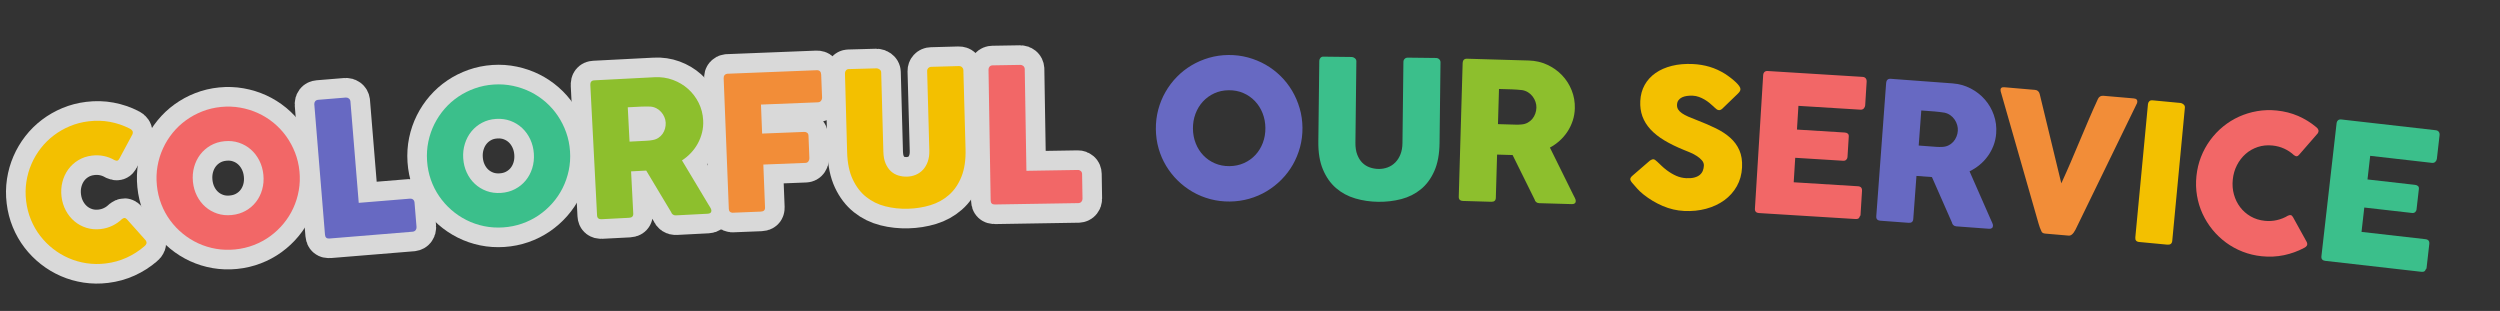
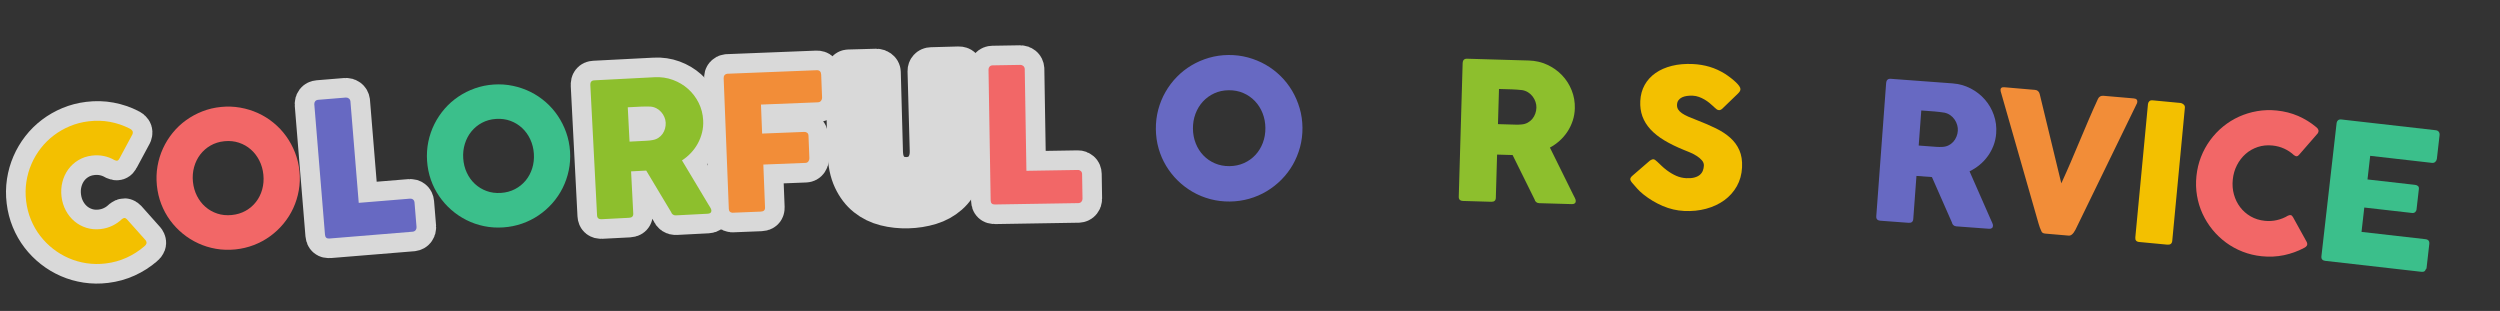
<svg xmlns="http://www.w3.org/2000/svg" version="1.1" id="レイヤー_1" x="0px" y="0px" width="435.556px" height="54.167px" viewBox="0 0 435.556 54.167" style="enable-background:new 0 0 435.556 54.167;" xml:space="preserve">
  <rect x="0" y="0" width="435.556" height="54.167" fill="#333333" stroke="none" />
  <style type="text/css">
	.st0{opacity:0.81;}
	.st1{fill:#F3C000;stroke:#FFFFFF;stroke-width:6.83;stroke-linecap:round;stroke-linejoin:round;stroke-miterlimit:10;}
	.st2{fill:#F26767;stroke:#FFFFFF;stroke-width:6.83;stroke-linecap:round;stroke-linejoin:round;stroke-miterlimit:10;}
	.st3{fill:#6769C2;stroke:#FFFFFF;stroke-width:6.83;stroke-linecap:round;stroke-linejoin:round;stroke-miterlimit:10;}
	.st4{fill:#3BBF8B;stroke:#FFFFFF;stroke-width:6.83;stroke-linecap:round;stroke-linejoin:round;stroke-miterlimit:10;}
	.st5{fill:#8DBF2D;stroke:#FFFFFF;stroke-width:6.83;stroke-linecap:round;stroke-linejoin:round;stroke-miterlimit:10;}
	.st6{fill:#F28D38;stroke:#FFFFFF;stroke-width:6.83;stroke-linecap:round;stroke-linejoin:round;stroke-miterlimit:10;}
	.st7{fill:#F3C000;}
	.st8{fill:#F26767;}
	.st9{fill:#6769C2;}
	.st10{fill:#3BBF8B;}
	.st11{fill:#8DBF2D;}
	.st12{fill:#F28D38;}
</style>
  <g>
    <g class="st0">
      <path class="st1" d="M22.597,22.402c0.196,0.086,0.348,0.21,0.456,0.372    c0.107,0.163,0.116,0.37,0.026,0.621l-2.267,4.219    c-0.097,0.198-0.21,0.319-0.342,0.362c-0.132,0.043-0.302,0.018-0.511-0.078    c-0.578-0.335-1.198-0.572-1.861-0.711c-0.664-0.139-1.352-0.165-2.064-0.079    c-0.886,0.107-1.681,0.373-2.385,0.798c-0.705,0.425-1.292,0.962-1.761,1.61    c-0.469,0.648-0.809,1.38-1.016,2.194c-0.208,0.814-0.259,1.664-0.152,2.549    c0.107,0.885,0.359,1.696,0.754,2.431c0.396,0.736,0.898,1.36,1.509,1.872    c0.609,0.512,1.307,0.891,2.093,1.135s1.621,0.313,2.506,0.206    c0.713-0.086,1.38-0.279,2.001-0.579c0.621-0.299,1.172-0.681,1.653-1.145    c0.18-0.142,0.336-0.21,0.468-0.205c0.133,0.006,0.273,0.087,0.424,0.245    l3.253,3.649c0.147,0.223,0.187,0.421,0.121,0.593    c-0.067,0.173-0.185,0.324-0.356,0.454c-0.933,0.803-1.962,1.462-3.089,1.976    c-1.127,0.514-2.338,0.85-3.633,1.007c-1.145,0.139-2.261,0.126-3.349-0.039    c-1.089-0.164-2.124-0.46-3.107-0.889c-0.983-0.429-1.896-0.973-2.737-1.633    c-0.841-0.66-1.587-1.413-2.237-2.26c-0.651-0.847-1.185-1.779-1.604-2.797    c-0.419-1.017-0.697-2.098-0.836-3.243c-0.139-1.145-0.126-2.261,0.039-3.349    c0.164-1.088,0.46-2.126,0.889-3.115c0.428-0.989,0.972-1.906,1.63-2.753    s1.415-1.593,2.268-2.238c0.853-0.646,1.788-1.181,2.805-1.605    c1.017-0.424,2.097-0.706,3.242-0.844c1.296-0.157,2.54-0.124,3.734,0.099    C20.354,21.455,21.5,21.844,22.597,22.402z" />
-       <path class="st2" d="M27.331,32.297c-0.113-1.147-0.077-2.263,0.111-3.347    c0.187-1.085,0.506-2.116,0.956-3.095c0.45-0.979,1.014-1.885,1.691-2.717    c0.678-0.832,1.45-1.562,2.318-2.189c0.867-0.627,1.814-1.142,2.841-1.544    c1.027-0.402,2.114-0.66,3.262-0.774c1.137-0.113,2.251-0.073,3.342,0.119    c1.091,0.193,2.123,0.511,3.097,0.955c0.974,0.445,1.878,1.008,2.711,1.691    c0.833,0.683,1.564,1.46,2.192,2.332c0.628,0.872,1.143,1.821,1.545,2.847    c0.402,1.026,0.661,2.112,0.774,3.26c0.114,1.148,0.074,2.263-0.119,3.348    c-0.193,1.085-0.512,2.111-0.957,3.079c-0.446,0.968-1.01,1.865-1.694,2.693    c-0.683,0.828-1.458,1.557-2.325,2.19c-0.867,0.633-1.817,1.148-2.849,1.545    c-1.032,0.398-2.117,0.653-3.255,0.766c-1.148,0.114-2.264,0.077-3.35-0.11    c-1.085-0.187-2.114-0.506-3.089-0.956c-0.975-0.45-1.875-1.013-2.702-1.691    c-0.828-0.678-1.558-1.447-2.19-2.308c-0.632-0.861-1.147-1.805-1.544-2.831    C27.7,34.531,27.445,33.444,27.331,32.297z M33.612,31.658    c0.09,0.899,0.324,1.722,0.704,2.471c0.379,0.749,0.871,1.387,1.475,1.911    c0.603,0.525,1.294,0.916,2.073,1.172c0.779,0.256,1.616,0.34,2.514,0.25    c0.897-0.089,1.705-0.335,2.423-0.74c0.719-0.404,1.322-0.923,1.81-1.557    c0.489-0.633,0.846-1.354,1.071-2.164c0.225-0.81,0.294-1.663,0.205-2.562    c-0.087-0.887-0.322-1.709-0.703-2.463s-0.872-1.397-1.476-1.928    c-0.604-0.531-1.298-0.926-2.082-1.187c-0.785-0.261-1.626-0.347-2.523-0.258    c-0.897,0.089-1.702,0.338-2.415,0.748c-0.712,0.409-1.312,0.934-1.801,1.572    c-0.488,0.639-0.844,1.365-1.069,2.18    C33.593,29.919,33.524,30.771,33.612,31.658z" />
      <path class="st3" d="M54.759,18.165c-0.016-0.195,0.036-0.368,0.154-0.52    c0.119-0.151,0.291-0.236,0.519-0.255l4.813-0.394    c0.184-0.015,0.357,0.036,0.519,0.154c0.162,0.118,0.258,0.285,0.287,0.5    l1.449,17.692l8.943-0.732c0.195-0.016,0.368,0.036,0.52,0.154    c0.151,0.119,0.236,0.292,0.255,0.519l0.351,4.277    c0.015,0.185-0.034,0.358-0.146,0.519s-0.282,0.258-0.508,0.287l-14.521,1.189    c-0.477,0.039-0.735-0.18-0.774-0.657L54.759,18.165z" />
-       <path class="st4" d="M74.405,28.025c-0.076-1.15-0.003-2.264,0.219-3.342    c0.223-1.078,0.575-2.099,1.056-3.063c0.481-0.964,1.074-1.851,1.779-2.661    c0.704-0.81,1.5-1.514,2.387-2.113c0.887-0.598,1.85-1.082,2.889-1.451    c1.039-0.369,2.134-0.592,3.285-0.668c1.141-0.076,2.253,0,3.337,0.228    c1.084,0.228,2.105,0.579,3.064,1.055c0.959,0.476,1.844,1.068,2.655,1.777    c0.811,0.709,1.515,1.51,2.115,2.402c0.6,0.892,1.084,1.857,1.453,2.895    c0.369,1.039,0.591,2.133,0.668,3.283c0.076,1.151,0.001,2.265-0.228,3.343    c-0.228,1.078-0.581,2.094-1.058,3.046c-0.477,0.953-1.069,1.832-1.779,2.637    c-0.711,0.805-1.509,1.51-2.396,2.114c-0.887,0.604-1.853,1.088-2.898,1.452    s-2.137,0.584-3.278,0.66c-1.151,0.077-2.265,0.004-3.344-0.219    c-1.078-0.223-2.097-0.574-3.056-1.056c-0.959-0.481-1.842-1.073-2.646-1.778    c-0.805-0.704-1.51-1.496-2.114-2.377c-0.604-0.881-1.088-1.841-1.452-2.879    C74.702,30.27,74.482,29.176,74.405,28.025z M80.704,27.59    c0.06,0.901,0.268,1.732,0.623,2.493c0.356,0.761,0.826,1.414,1.412,1.958    c0.586,0.544,1.264,0.957,2.033,1.238c0.77,0.281,1.605,0.392,2.505,0.332    c0.899-0.06,1.715-0.28,2.446-0.662c0.731-0.381,1.351-0.88,1.859-1.497    c0.509-0.617,0.889-1.326,1.141-2.128c0.251-0.801,0.348-1.653,0.288-2.553    c-0.059-0.89-0.267-1.718-0.623-2.485c-0.356-0.766-0.826-1.425-1.413-1.974    c-0.586-0.55-1.267-0.967-2.043-1.254c-0.775-0.286-1.613-0.399-2.512-0.34    c-0.9,0.06-1.713,0.283-2.438,0.669c-0.726,0.386-1.342,0.891-1.85,1.513    c-0.508,0.622-0.889,1.337-1.139,2.144    C80.741,25.851,80.644,26.7,80.704,27.59z" />
      <path class="st5" d="M102.847,14.782c-0.012-0.228,0.039-0.413,0.151-0.555    c0.112-0.142,0.288-0.219,0.527-0.231l10.525-0.543    c1.119-0.057,2.178,0.097,3.178,0.465c0.999,0.368,1.881,0.891,2.646,1.571    c0.765,0.679,1.381,1.489,1.849,2.428c0.468,0.94,0.73,1.953,0.786,3.039    c0.039,0.739-0.026,1.447-0.193,2.126c-0.167,0.678-0.414,1.317-0.743,1.917    c-0.328,0.6-0.728,1.149-1.198,1.647c-0.47,0.498-0.989,0.931-1.558,1.298    l4.595,7.67c0.084,0.148,0.19,0.322,0.321,0.522    c0.13,0.2,0.199,0.376,0.207,0.528c0.009,0.174-0.041,0.31-0.15,0.408    c-0.109,0.099-0.262,0.153-0.457,0.163l-5.588,0.288    c-0.185,0.01-0.353-0.036-0.505-0.137c-0.153-0.101-0.255-0.242-0.308-0.425    l-4.343-7.242l-2.64,0.136l0.379,7.349c0.024,0.467-0.214,0.713-0.714,0.739    l-4.839,0.249c-0.217,0.011-0.394-0.037-0.53-0.144    c-0.136-0.107-0.21-0.28-0.223-0.519L102.847,14.782z M115.978,21.358    c-0.017-0.326-0.093-0.648-0.23-0.968c-0.136-0.32-0.32-0.61-0.551-0.87    c-0.231-0.26-0.504-0.475-0.817-0.644c-0.313-0.169-0.657-0.271-1.029-0.306    c-0.305-0.006-0.591-0.01-0.858-0.013c-0.268-0.003-0.558,0.004-0.873,0.021    l-2.248,0.116l0.308,5.98l2.998-0.155c0.196-0.01,0.369-0.024,0.521-0.043    c0.151-0.019,0.319-0.043,0.502-0.075c0.378-0.063,0.714-0.192,1.009-0.387    c0.295-0.195,0.539-0.431,0.731-0.707c0.193-0.277,0.334-0.584,0.426-0.92    C115.959,22.048,115.996,21.706,115.978,21.358z" />
      <path class="st6" d="M126.078,13.625c-0.009-0.228,0.046-0.41,0.166-0.545    c0.12-0.136,0.267-0.212,0.44-0.23l15.602-0.617    c0.25-0.01,0.44,0.053,0.571,0.189c0.13,0.136,0.2,0.323,0.21,0.562    l0.159,4.031c0.007,0.185-0.051,0.363-0.175,0.536    c-0.124,0.173-0.311,0.265-0.56,0.275l-9.913,0.392l0.2,5.054l7.32-0.289    c0.207-0.008,0.383,0.042,0.529,0.151c0.145,0.109,0.223,0.288,0.233,0.538    l0.153,3.897c0.007,0.185-0.048,0.364-0.166,0.537    c-0.119,0.174-0.287,0.265-0.504,0.273l-7.352,0.29l0.295,7.467    c0.019,0.468-0.222,0.711-0.723,0.731l-4.972,0.197    c-0.394-0.039-0.598-0.259-0.614-0.662L126.078,13.625z" />
      <path class="st1" d="M153.902,26.446c0.022,0.806,0.153,1.485,0.391,2.039    c0.239,0.555,0.545,1.003,0.92,1.347c0.375,0.344,0.807,0.591,1.296,0.74    c0.49,0.15,0.996,0.218,1.518,0.203c0.545-0.015,1.058-0.124,1.537-0.328    c0.479-0.204,0.897-0.498,1.251-0.884c0.355-0.386,0.631-0.859,0.828-1.42    c0.197-0.561,0.286-1.2,0.267-1.919l-0.381-13.842    c-0.005-0.196,0.058-0.366,0.19-0.512c0.132-0.145,0.312-0.221,0.541-0.227    l4.762-0.131c0.25-0.007,0.448,0.061,0.593,0.204    c0.145,0.143,0.221,0.307,0.226,0.492l0.378,13.749    c0.053,1.903-0.184,3.509-0.708,4.818c-0.525,1.309-1.249,2.371-2.174,3.185    c-0.924,0.814-2.004,1.41-3.239,1.787c-1.236,0.376-2.538,0.584-3.908,0.621    c-1.37,0.038-2.685-0.103-3.945-0.422c-1.26-0.319-2.374-0.865-3.341-1.639    c-0.968-0.773-1.75-1.796-2.345-3.069c-0.595-1.273-0.918-2.845-0.97-4.715    l-0.378-13.749c-0.005-0.185,0.053-0.352,0.173-0.502    c0.121-0.15,0.273-0.228,0.457-0.233l4.881-0.134    c0.162-0.004,0.335,0.059,0.518,0.19c0.182,0.131,0.276,0.3,0.282,0.507    L153.902,26.446z" />
      <path class="st2" d="M172.22,12.115c-0.003-0.196,0.059-0.365,0.187-0.509    c0.128-0.143,0.306-0.217,0.535-0.221l4.828-0.08    c0.185-0.003,0.355,0.06,0.509,0.187c0.154,0.128,0.239,0.301,0.253,0.518    l0.292,17.749l8.972-0.147c0.196-0.003,0.365,0.059,0.509,0.187    c0.143,0.128,0.217,0.306,0.221,0.535l0.07,4.29    c0.003,0.185-0.057,0.355-0.179,0.509c-0.123,0.155-0.298,0.239-0.526,0.253    l-14.568,0.239c-0.479,0.008-0.722-0.227-0.729-0.706L172.22,12.115z" />
    </g>
    <g>
      <path class="st7" d="M22.597,22.402c0.196,0.086,0.348,0.21,0.456,0.372    c0.107,0.163,0.116,0.37,0.026,0.621l-2.267,4.219    c-0.097,0.198-0.21,0.319-0.342,0.362c-0.132,0.043-0.302,0.018-0.511-0.078    c-0.578-0.335-1.198-0.572-1.861-0.711c-0.664-0.139-1.352-0.165-2.064-0.079    c-0.886,0.107-1.681,0.373-2.385,0.798c-0.705,0.425-1.292,0.962-1.761,1.61    c-0.469,0.648-0.809,1.38-1.016,2.194c-0.208,0.814-0.259,1.664-0.152,2.549    c0.107,0.885,0.359,1.696,0.754,2.431c0.396,0.736,0.898,1.36,1.509,1.872    c0.609,0.512,1.307,0.891,2.093,1.135s1.621,0.313,2.506,0.206    c0.713-0.086,1.38-0.279,2.001-0.579c0.621-0.299,1.172-0.681,1.653-1.145    c0.18-0.142,0.336-0.21,0.468-0.205c0.133,0.006,0.273,0.087,0.424,0.245    l3.253,3.649c0.147,0.223,0.187,0.421,0.121,0.593    c-0.067,0.173-0.185,0.324-0.356,0.454c-0.933,0.803-1.962,1.462-3.089,1.976    c-1.127,0.514-2.338,0.85-3.633,1.007c-1.145,0.139-2.261,0.126-3.349-0.039    c-1.089-0.164-2.124-0.46-3.107-0.889c-0.983-0.429-1.896-0.973-2.737-1.633    c-0.841-0.66-1.587-1.413-2.237-2.26c-0.651-0.847-1.185-1.779-1.604-2.797    c-0.419-1.017-0.697-2.098-0.836-3.243c-0.139-1.145-0.126-2.261,0.039-3.349    c0.164-1.088,0.46-2.126,0.889-3.115c0.428-0.989,0.972-1.906,1.63-2.753    s1.415-1.593,2.268-2.238c0.853-0.646,1.788-1.181,2.805-1.605    c1.017-0.424,2.097-0.706,3.242-0.844c1.296-0.157,2.54-0.124,3.734,0.099    C20.354,21.455,21.5,21.844,22.597,22.402z" />
      <path class="st8" d="M27.331,32.297c-0.113-1.147-0.077-2.263,0.111-3.347    c0.187-1.085,0.506-2.116,0.956-3.095c0.45-0.979,1.014-1.885,1.691-2.717    c0.678-0.832,1.45-1.562,2.318-2.189c0.867-0.627,1.814-1.142,2.841-1.544    c1.027-0.402,2.114-0.66,3.262-0.774c1.137-0.113,2.251-0.073,3.342,0.119    c1.091,0.193,2.123,0.511,3.097,0.955c0.974,0.445,1.878,1.008,2.711,1.691    c0.833,0.683,1.564,1.46,2.192,2.332c0.628,0.872,1.143,1.821,1.545,2.847    c0.402,1.026,0.661,2.112,0.774,3.26c0.114,1.148,0.074,2.263-0.119,3.348    c-0.193,1.085-0.512,2.111-0.957,3.079c-0.446,0.968-1.01,1.865-1.694,2.693    c-0.683,0.828-1.458,1.557-2.325,2.19c-0.867,0.633-1.817,1.148-2.849,1.545    c-1.032,0.398-2.117,0.653-3.255,0.766c-1.148,0.114-2.264,0.077-3.35-0.11    c-1.085-0.187-2.114-0.506-3.089-0.956c-0.975-0.45-1.875-1.013-2.702-1.691    c-0.828-0.678-1.558-1.447-2.19-2.308c-0.632-0.861-1.147-1.805-1.544-2.831    C27.7,34.531,27.445,33.444,27.331,32.297z M33.612,31.658    c0.09,0.899,0.324,1.722,0.704,2.471c0.379,0.749,0.871,1.387,1.475,1.911    c0.603,0.525,1.294,0.916,2.073,1.172c0.779,0.256,1.616,0.34,2.514,0.25    c0.897-0.089,1.705-0.335,2.423-0.74c0.719-0.404,1.322-0.923,1.81-1.557    c0.489-0.633,0.846-1.354,1.071-2.164c0.225-0.81,0.294-1.663,0.205-2.562    c-0.087-0.887-0.322-1.709-0.703-2.463s-0.872-1.397-1.476-1.928    c-0.604-0.531-1.298-0.926-2.082-1.187c-0.785-0.261-1.626-0.347-2.523-0.258    c-0.897,0.089-1.702,0.338-2.415,0.748c-0.712,0.409-1.312,0.934-1.801,1.572    c-0.488,0.639-0.844,1.365-1.069,2.18    C33.593,29.919,33.524,30.771,33.612,31.658z" />
      <path class="st9" d="M54.759,18.165c-0.016-0.195,0.036-0.368,0.154-0.52    c0.119-0.151,0.291-0.236,0.519-0.255l4.813-0.394    c0.184-0.015,0.357,0.036,0.519,0.154c0.162,0.118,0.258,0.285,0.287,0.5    l1.449,17.692l8.943-0.732c0.195-0.016,0.368,0.036,0.52,0.154    c0.151,0.119,0.236,0.292,0.255,0.519l0.351,4.277    c0.015,0.185-0.034,0.358-0.146,0.519s-0.282,0.258-0.508,0.287l-14.521,1.189    c-0.477,0.039-0.735-0.18-0.774-0.657L54.759,18.165z" />
      <path class="st10" d="M74.405,28.025c-0.076-1.15-0.003-2.264,0.219-3.342    c0.223-1.078,0.575-2.099,1.056-3.063c0.481-0.964,1.074-1.851,1.779-2.661    c0.704-0.81,1.5-1.514,2.387-2.113c0.887-0.598,1.85-1.082,2.889-1.451    c1.039-0.369,2.134-0.592,3.285-0.668c1.141-0.076,2.253,0,3.337,0.228    c1.084,0.228,2.105,0.579,3.064,1.055c0.959,0.476,1.844,1.068,2.655,1.777    c0.811,0.709,1.515,1.51,2.115,2.402c0.6,0.892,1.084,1.857,1.453,2.895    c0.369,1.039,0.591,2.133,0.668,3.283c0.076,1.151,0.001,2.265-0.228,3.343    c-0.228,1.078-0.581,2.094-1.058,3.046c-0.477,0.953-1.069,1.832-1.779,2.637    c-0.711,0.805-1.509,1.51-2.396,2.114c-0.887,0.604-1.853,1.088-2.898,1.452    s-2.137,0.584-3.278,0.66c-1.151,0.077-2.265,0.004-3.344-0.219    c-1.078-0.223-2.097-0.574-3.056-1.056c-0.959-0.481-1.842-1.073-2.646-1.778    c-0.805-0.704-1.51-1.496-2.114-2.377c-0.604-0.881-1.088-1.841-1.452-2.879    C74.702,30.27,74.482,29.176,74.405,28.025z M80.704,27.59    c0.06,0.901,0.268,1.732,0.623,2.493c0.356,0.761,0.826,1.414,1.412,1.958    c0.586,0.544,1.264,0.957,2.033,1.238c0.77,0.281,1.605,0.392,2.505,0.332    c0.899-0.06,1.715-0.28,2.446-0.662c0.731-0.381,1.351-0.88,1.859-1.497    c0.509-0.617,0.889-1.326,1.141-2.128c0.251-0.801,0.348-1.653,0.288-2.553    c-0.059-0.89-0.267-1.718-0.623-2.485c-0.356-0.766-0.826-1.425-1.413-1.974    c-0.586-0.55-1.267-0.967-2.043-1.254c-0.775-0.286-1.613-0.399-2.512-0.34    c-0.9,0.06-1.713,0.283-2.438,0.669c-0.726,0.386-1.342,0.891-1.85,1.513    c-0.508,0.622-0.889,1.337-1.139,2.144    C80.741,25.851,80.644,26.7,80.704,27.59z" />
      <path class="st11" d="M102.847,14.782c-0.012-0.228,0.039-0.413,0.151-0.555    c0.112-0.142,0.288-0.219,0.527-0.231l10.525-0.543    c1.119-0.057,2.178,0.097,3.178,0.465c0.999,0.368,1.881,0.891,2.646,1.571    c0.765,0.679,1.381,1.489,1.849,2.428c0.468,0.94,0.73,1.953,0.786,3.039    c0.039,0.739-0.026,1.447-0.193,2.126c-0.167,0.678-0.414,1.317-0.743,1.917    c-0.328,0.6-0.728,1.149-1.198,1.647c-0.47,0.498-0.989,0.931-1.558,1.298    l4.595,7.67c0.084,0.148,0.19,0.322,0.321,0.522    c0.13,0.2,0.199,0.376,0.207,0.528c0.009,0.174-0.041,0.31-0.15,0.408    c-0.109,0.099-0.262,0.153-0.457,0.163l-5.588,0.288    c-0.185,0.01-0.353-0.036-0.505-0.137c-0.153-0.101-0.255-0.242-0.308-0.425    l-4.343-7.242l-2.64,0.136l0.379,7.349c0.024,0.467-0.214,0.713-0.714,0.739    l-4.839,0.249c-0.217,0.011-0.394-0.037-0.53-0.144    c-0.136-0.107-0.21-0.28-0.223-0.519L102.847,14.782z M115.978,21.358    c-0.017-0.326-0.093-0.648-0.23-0.968c-0.136-0.32-0.32-0.61-0.551-0.87    c-0.231-0.26-0.504-0.475-0.817-0.644c-0.313-0.169-0.657-0.271-1.029-0.306    c-0.305-0.006-0.591-0.01-0.858-0.013c-0.268-0.003-0.558,0.004-0.873,0.021    l-2.248,0.116l0.308,5.98l2.998-0.155c0.196-0.01,0.369-0.024,0.521-0.043    c0.151-0.019,0.319-0.043,0.502-0.075c0.378-0.063,0.714-0.192,1.009-0.387    c0.295-0.195,0.539-0.431,0.731-0.707c0.193-0.277,0.334-0.584,0.426-0.92    C115.959,22.048,115.996,21.706,115.978,21.358z" />
      <path class="st12" d="M126.078,13.625c-0.009-0.228,0.046-0.41,0.166-0.545    c0.12-0.136,0.267-0.212,0.44-0.23l15.602-0.617    c0.25-0.01,0.44,0.053,0.571,0.189c0.13,0.136,0.2,0.323,0.21,0.562    l0.159,4.031c0.007,0.185-0.051,0.363-0.175,0.536    c-0.124,0.173-0.311,0.265-0.56,0.275l-9.913,0.392l0.2,5.054l7.32-0.289    c0.207-0.008,0.383,0.042,0.529,0.151c0.145,0.109,0.223,0.288,0.233,0.538    l0.153,3.897c0.007,0.185-0.048,0.364-0.166,0.537    c-0.119,0.174-0.287,0.265-0.504,0.273l-7.352,0.29l0.295,7.467    c0.019,0.468-0.222,0.711-0.723,0.731l-4.972,0.197    c-0.394-0.039-0.598-0.259-0.614-0.662L126.078,13.625z" />
-       <path class="st7" d="M153.902,26.446c0.022,0.806,0.153,1.485,0.391,2.039    c0.239,0.555,0.545,1.003,0.92,1.347c0.375,0.344,0.807,0.591,1.296,0.74    c0.49,0.15,0.996,0.218,1.518,0.203c0.545-0.015,1.058-0.124,1.537-0.328    c0.479-0.204,0.897-0.498,1.251-0.884c0.355-0.386,0.631-0.859,0.828-1.42    c0.197-0.561,0.286-1.2,0.267-1.919l-0.381-13.842    c-0.005-0.196,0.058-0.366,0.19-0.512c0.132-0.145,0.312-0.221,0.541-0.227    l4.762-0.131c0.25-0.007,0.448,0.061,0.593,0.204    c0.145,0.143,0.221,0.307,0.226,0.492l0.378,13.749    c0.053,1.903-0.184,3.509-0.708,4.818c-0.525,1.309-1.249,2.371-2.174,3.185    c-0.924,0.814-2.004,1.41-3.239,1.787c-1.236,0.376-2.538,0.584-3.908,0.621    c-1.37,0.038-2.685-0.103-3.945-0.422c-1.26-0.319-2.374-0.865-3.341-1.639    c-0.968-0.773-1.75-1.796-2.345-3.069c-0.595-1.273-0.918-2.845-0.97-4.715    l-0.378-13.749c-0.005-0.185,0.053-0.352,0.173-0.502    c0.121-0.15,0.273-0.228,0.457-0.233l4.881-0.134    c0.162-0.004,0.335,0.059,0.518,0.19c0.182,0.131,0.276,0.3,0.282,0.507    L153.902,26.446z" />
      <path class="st8" d="M172.22,12.115c-0.003-0.196,0.059-0.365,0.187-0.509    c0.128-0.143,0.306-0.217,0.535-0.221l4.828-0.08    c0.185-0.003,0.355,0.06,0.509,0.187c0.154,0.128,0.239,0.301,0.253,0.518    l0.292,17.749l8.972-0.147c0.196-0.003,0.365,0.059,0.509,0.187    c0.143,0.128,0.217,0.306,0.221,0.535l0.07,4.29    c0.003,0.185-0.057,0.355-0.179,0.509c-0.123,0.155-0.298,0.239-0.526,0.253    l-14.568,0.239c-0.479,0.008-0.722-0.227-0.729-0.706L172.22,12.115z" />
    </g>
    <path class="st9" d="M201.376,22.49c-0.01-1.179,0.129-2.313,0.419-3.401   c0.29-1.088,0.709-2.111,1.258-3.067c0.547-0.957,1.203-1.829,1.971-2.615   c0.766-0.786,1.62-1.46,2.561-2.019c0.942-0.56,1.954-0.998,3.037-1.315   c1.082-0.316,2.214-0.48,3.396-0.491c1.169-0.011,2.3,0.131,3.395,0.426   c1.094,0.296,2.117,0.715,3.07,1.256c0.952,0.542,1.821,1.199,2.608,1.97   c0.787,0.772,1.461,1.631,2.022,2.577c0.56,0.946,0.998,1.96,1.315,3.043   c0.316,1.082,0.481,2.213,0.491,3.393c0.012,1.18-0.13,2.314-0.427,3.402   c-0.296,1.088-0.714,2.105-1.257,3.051c-0.542,0.946-1.201,1.809-1.972,2.59   c-0.772,0.781-1.629,1.454-2.57,2.02c-0.942,0.565-1.957,1.004-3.045,1.315   c-1.089,0.311-2.218,0.472-3.387,0.483c-1.181,0.011-2.315-0.128-3.404-0.418   c-1.089-0.29-2.108-0.709-3.061-1.256c-0.952-0.547-1.819-1.204-2.599-1.97   c-0.782-0.766-1.455-1.616-2.022-2.551c-0.565-0.936-1.004-1.944-1.315-3.027   C201.549,24.801,201.389,23.67,201.376,22.49z M207.838,22.411   c0.009,0.924,0.173,1.784,0.492,2.583c0.318,0.798,0.761,1.493,1.328,2.082   c0.567,0.59,1.235,1.051,2.006,1.383c0.77,0.332,1.616,0.494,2.539,0.485   c0.922-0.009,1.767-0.187,2.537-0.534c0.768-0.347,1.432-0.82,1.988-1.421   c0.555-0.601,0.985-1.304,1.288-2.108c0.304-0.804,0.452-1.668,0.443-2.592   c-0.01-0.913-0.173-1.771-0.492-2.575s-0.762-1.504-1.329-2.099   c-0.567-0.595-1.239-1.062-2.015-1.4c-0.775-0.337-1.624-0.502-2.547-0.493   c-0.922,0.009-1.766,0.189-2.529,0.542c-0.764,0.352-1.424,0.832-1.979,1.438   c-0.556,0.606-0.985,1.315-1.289,2.124   C207.976,20.638,207.828,21.499,207.838,22.411z" />
-     <path class="st10" d="M236.145,24.841c-0.01,0.824,0.096,1.524,0.318,2.101   c0.222,0.577,0.517,1.048,0.886,1.414c0.369,0.366,0.802,0.636,1.295,0.809   c0.494,0.173,1.009,0.262,1.544,0.269c0.558,0.006,1.086-0.085,1.585-0.274   c0.497-0.189,0.937-0.473,1.314-0.853c0.378-0.38,0.68-0.853,0.903-1.418   c0.225-0.565,0.341-1.216,0.35-1.951l0.167-14.168   c0.002-0.2,0.073-0.373,0.215-0.516c0.142-0.143,0.328-0.213,0.562-0.21   l4.875,0.057c0.256,0.003,0.455,0.081,0.598,0.233   c0.143,0.152,0.213,0.323,0.211,0.512l-0.166,14.073   c-0.023,1.948-0.329,3.58-0.918,4.898c-0.588,1.318-1.372,2.374-2.349,3.169   c-0.978,0.796-2.106,1.361-3.384,1.697c-1.279,0.335-2.619,0.495-4.022,0.478   c-1.401-0.016-2.74-0.213-4.017-0.59c-1.275-0.376-2.392-0.98-3.351-1.809   c-0.959-0.83-1.717-1.907-2.274-3.233c-0.559-1.326-0.826-2.946-0.803-4.86   l0.167-14.073c0.002-0.189,0.068-0.358,0.198-0.507   c0.129-0.149,0.288-0.222,0.477-0.219l4.994,0.059   c0.167,0.002,0.341,0.074,0.522,0.215c0.182,0.141,0.27,0.318,0.268,0.529   L236.145,24.841z" />
    <path class="st11" d="M254.827,10.976c0.006-0.233,0.072-0.418,0.199-0.554   c0.127-0.135,0.311-0.199,0.557-0.192l10.781,0.313   c1.145,0.033,2.213,0.279,3.201,0.736c0.989,0.458,1.845,1.064,2.569,1.82   c0.725,0.756,1.286,1.632,1.686,2.629c0.399,0.997,0.583,2.052,0.551,3.164   c-0.022,0.757-0.147,1.474-0.372,2.152c-0.226,0.678-0.53,1.31-0.914,1.894   c-0.385,0.585-0.837,1.111-1.358,1.58c-0.519,0.469-1.086,0.868-1.696,1.195   l4.054,8.202c0.073,0.158,0.167,0.344,0.285,0.559   c0.116,0.215,0.171,0.4,0.167,0.556c-0.004,0.178-0.067,0.313-0.187,0.404   c-0.119,0.091-0.28,0.134-0.48,0.128l-5.723-0.166   c-0.189-0.006-0.357-0.066-0.504-0.182c-0.147-0.116-0.241-0.268-0.279-0.459   l-3.834-7.744l-2.703-0.079l-0.219,7.527c-0.013,0.478-0.276,0.71-0.788,0.695   l-4.957-0.144c-0.222-0.006-0.399-0.07-0.528-0.191   c-0.13-0.12-0.192-0.303-0.185-0.548L254.827,10.976z M267.677,18.765   c0.01-0.334-0.042-0.67-0.154-1.007c-0.113-0.337-0.276-0.648-0.491-0.933   c-0.214-0.285-0.475-0.526-0.781-0.724c-0.306-0.198-0.648-0.33-1.023-0.397   c-0.312-0.031-0.603-0.059-0.875-0.084c-0.272-0.025-0.57-0.041-0.892-0.051   l-2.303-0.067l-0.178,6.124l3.071,0.089c0.201,0.006,0.378,0.006,0.534-0.001   c0.156-0.006,0.329-0.018,0.519-0.035c0.391-0.033,0.744-0.137,1.061-0.311   c0.316-0.175,0.585-0.395,0.805-0.662c0.219-0.266,0.388-0.567,0.51-0.904   C267.601,19.467,267.667,19.121,267.677,18.765z" />
    <path class="st7" d="M288.745,28.188c0.182,0.165,0.414,0.385,0.695,0.661   c0.282,0.276,0.605,0.551,0.971,0.825c0.548,0.406,1.095,0.728,1.641,0.966   c0.545,0.239,1.123,0.373,1.736,0.403c0.567,0.028,1.046-0.013,1.435-0.122   c0.39-0.109,0.701-0.263,0.934-0.464c0.233-0.2,0.403-0.436,0.512-0.71   c0.107-0.273,0.17-0.565,0.185-0.876c0.016-0.344-0.099-0.659-0.347-0.944   c-0.248-0.285-0.556-0.542-0.923-0.772c-0.368-0.23-0.754-0.429-1.157-0.6   c-0.405-0.17-0.754-0.313-1.049-0.428c-1.311-0.532-2.454-1.092-3.427-1.68   c-0.975-0.588-1.779-1.229-2.413-1.922c-0.634-0.694-1.099-1.446-1.394-2.256   c-0.294-0.811-0.417-1.705-0.369-2.682c0.05-1.033,0.305-1.962,0.763-2.785   c0.459-0.824,1.089-1.516,1.892-2.078c0.801-0.561,1.755-0.979,2.861-1.254   c1.106-0.274,2.331-0.378,3.676-0.312c1.012,0.05,1.976,0.212,2.893,0.485   c0.917,0.274,1.813,0.683,2.689,1.227c0.368,0.241,0.714,0.489,1.042,0.745   c0.328,0.256,0.614,0.501,0.858,0.736c0.245,0.235,0.437,0.456,0.577,0.664   c0.14,0.207,0.207,0.384,0.199,0.528c-0.007,0.145-0.05,0.276-0.127,0.395   c-0.079,0.119-0.193,0.253-0.345,0.401l-2.686,2.593   c-0.198,0.18-0.391,0.265-0.581,0.256c-0.156-0.008-0.295-0.059-0.418-0.154   c-0.124-0.095-0.26-0.214-0.409-0.355l-0.144-0.141   c-0.213-0.2-0.451-0.407-0.713-0.62c-0.263-0.213-0.545-0.408-0.849-0.585   s-0.625-0.326-0.965-0.449c-0.339-0.123-0.686-0.193-1.043-0.21   c-0.366-0.018-0.712-0.004-1.038,0.041c-0.326,0.045-0.614,0.129-0.866,0.25   c-0.251,0.122-0.454,0.287-0.609,0.497c-0.155,0.21-0.24,0.471-0.255,0.782   c-0.016,0.311,0.048,0.585,0.193,0.82c0.144,0.236,0.367,0.459,0.668,0.668   c0.302,0.21,0.679,0.412,1.132,0.608c0.454,0.195,0.98,0.408,1.581,0.637   c1.16,0.448,2.226,0.909,3.2,1.386c0.974,0.477,1.808,1.025,2.502,1.644   c0.694,0.619,1.224,1.345,1.589,2.176c0.367,0.832,0.521,1.825,0.464,2.981   c-0.06,1.223-0.365,2.32-0.914,3.29s-1.277,1.784-2.185,2.441   c-0.907,0.657-1.959,1.149-3.156,1.474c-1.198,0.326-2.474,0.455-3.831,0.388   c-1.278-0.063-2.523-0.353-3.734-0.871c-1.212-0.518-2.332-1.188-3.361-2.01   c-0.429-0.345-0.788-0.681-1.079-1.009c-0.29-0.327-0.519-0.59-0.687-0.788   l-0.049-0.053c-0.01-0.023-0.02-0.037-0.031-0.043   c-0.01-0.006-0.021-0.015-0.031-0.027c-0.011-0.023-0.021-0.037-0.032-0.043   c-0.011-0.006-0.022-0.015-0.032-0.027c-0.243-0.291-0.359-0.521-0.351-0.688   c0.008-0.189,0.147-0.395,0.415-0.617l3.019-2.61   c0.242-0.155,0.435-0.229,0.58-0.222c0.1,0.005,0.204,0.043,0.312,0.116   C288.469,27.94,288.597,28.047,288.745,28.188z" />
-     <path class="st8" d="M307.184,13.092c0.015-0.233,0.089-0.415,0.225-0.546   c0.136-0.131,0.32-0.189,0.552-0.175l16.532,1.022   c0.245,0.015,0.43,0.099,0.554,0.251c0.125,0.153,0.179,0.351,0.165,0.594   l-0.255,4.12c-0.011,0.188-0.089,0.364-0.233,0.528   c-0.145,0.163-0.345,0.237-0.6,0.221l-10.798-0.667l-0.255,4.133l8.332,0.515   c0.21,0.013,0.382,0.074,0.515,0.183c0.133,0.109,0.192,0.279,0.178,0.513   l-0.223,3.599c-0.01,0.156-0.08,0.302-0.21,0.439   c-0.132,0.137-0.314,0.198-0.547,0.184l-8.348-0.516l-0.264,4.266l11.198,0.692   c0.5,0.031,0.734,0.301,0.703,0.81l-0.259,4.187   c-0.007,0.111-0.058,0.207-0.152,0.291c-0.064,0.308-0.301,0.448-0.711,0.423   l-16.848-1.042c-0.222-0.013-0.396-0.083-0.522-0.207   c-0.126-0.125-0.181-0.309-0.166-0.554L307.184,13.092z" />
    <path class="st9" d="M328.609,14.441c0.017-0.233,0.091-0.414,0.225-0.544   c0.132-0.13,0.32-0.186,0.564-0.168l10.756,0.797   c1.143,0.085,2.199,0.378,3.167,0.879c0.966,0.501,1.796,1.146,2.484,1.934   c0.689,0.787,1.212,1.688,1.566,2.702c0.355,1.014,0.491,2.076,0.408,3.186   c-0.055,0.755-0.211,1.465-0.467,2.133c-0.257,0.667-0.589,1.285-1,1.851   c-0.41,0.567-0.886,1.072-1.427,1.518c-0.541,0.445-1.123,0.818-1.748,1.118   l3.682,8.375c0.066,0.162,0.153,0.352,0.259,0.572   c0.106,0.22,0.153,0.408,0.142,0.563c-0.013,0.178-0.081,0.309-0.205,0.395   c-0.124,0.086-0.285,0.121-0.485,0.106l-5.711-0.423   c-0.188-0.014-0.353-0.082-0.495-0.205c-0.142-0.122-0.228-0.279-0.258-0.471   l-3.482-7.909l-2.697-0.2l-0.556,7.509c-0.036,0.477-0.308,0.697-0.819,0.659   l-4.945-0.366c-0.222-0.016-0.395-0.088-0.52-0.214   c-0.124-0.126-0.179-0.312-0.16-0.556L328.609,14.441z M341.097,22.799   c0.024-0.333-0.012-0.671-0.11-1.013c-0.097-0.342-0.246-0.66-0.448-0.954   c-0.201-0.293-0.45-0.546-0.746-0.758c-0.297-0.212-0.633-0.359-1.006-0.443   c-0.31-0.045-0.6-0.086-0.869-0.123c-0.271-0.037-0.568-0.067-0.89-0.091   l-2.297-0.17l-0.452,6.11l3.064,0.227c0.199,0.014,0.377,0.023,0.534,0.023   c0.156,0,0.328-0.004,0.519-0.012c0.391-0.016,0.749-0.104,1.074-0.264   c0.324-0.16,0.602-0.368,0.834-0.625c0.23-0.256,0.414-0.55,0.55-0.88   C340.99,23.497,341.071,23.154,341.097,22.799z" />
    <path class="st12" d="M355.657,40.287c-0.104-0.21-0.194-0.425-0.27-0.643   c-0.076-0.219-0.149-0.443-0.219-0.672l-6.607-23.074   c0.005-0.055,0.001-0.106-0.013-0.152c-0.013-0.046-0.017-0.091-0.013-0.136   c0.027-0.31,0.245-0.448,0.656-0.412l5.356,0.462   c0.422,0.036,0.691,0.272,0.811,0.707l3.768,15.574   c0.564-1.225,1.109-2.448,1.632-3.671c0.525-1.223,1.043-2.449,1.558-3.678   c0.514-1.229,1.032-2.455,1.557-3.678c0.524-1.223,1.068-2.447,1.632-3.672   c0.191-0.408,0.515-0.592,0.97-0.553l5.239,0.452   c0.256,0.022,0.431,0.085,0.529,0.188c0.096,0.103,0.139,0.233,0.125,0.388   c-0.007,0.089-0.019,0.149-0.033,0.182l-0.004,0.05l-10.509,21.598   c-0.068,0.15-0.149,0.316-0.244,0.498c-0.094,0.182-0.198,0.349-0.311,0.501   c-0.114,0.153-0.242,0.279-0.385,0.378c-0.142,0.099-0.296,0.142-0.463,0.127   l-4.108-0.354C355.965,40.666,355.748,40.53,355.657,40.287z" />
    <path class="st7" d="M374.224,18.14c0.019-0.199,0.096-0.365,0.232-0.498   c0.135-0.132,0.325-0.187,0.569-0.164l4.887,0.464   c0.166,0.016,0.336,0.099,0.512,0.25c0.176,0.151,0.253,0.337,0.232,0.558   l-2.202,23.218c-0.047,0.488-0.342,0.705-0.884,0.654l-4.887-0.464   c-0.488-0.046-0.708-0.313-0.662-0.801L374.224,18.14z" />
    <path class="st8" d="M403.536,22.144c0.177,0.13,0.302,0.288,0.371,0.474   c0.07,0.186,0.032,0.395-0.115,0.626l-3.217,3.696   c-0.142,0.176-0.283,0.27-0.424,0.283c-0.142,0.014-0.305-0.051-0.492-0.193   c-0.5-0.465-1.066-0.843-1.696-1.132c-0.631-0.289-1.311-0.471-2.042-0.546   c-0.909-0.093-1.762-0.008-2.561,0.256c-0.799,0.264-1.506,0.667-2.122,1.208   c-0.615,0.541-1.119,1.193-1.511,1.959c-0.393,0.765-0.635,1.602-0.728,2.509   c-0.094,0.908-0.027,1.773,0.202,2.597c0.229,0.823,0.589,1.56,1.081,2.209   c0.493,0.65,1.103,1.185,1.831,1.607c0.729,0.422,1.547,0.68,2.455,0.773   c0.731,0.076,1.439,0.034,2.128-0.125c0.687-0.158,1.324-0.414,1.908-0.768   c0.212-0.101,0.383-0.133,0.514-0.098c0.13,0.036,0.253,0.149,0.368,0.34   l2.418,4.378c0.096,0.256,0.093,0.462-0.014,0.62   c-0.105,0.157-0.259,0.281-0.458,0.372c-1.112,0.59-2.289,1.014-3.529,1.272   c-1.242,0.258-2.526,0.319-3.854,0.182c-1.174-0.121-2.285-0.386-3.333-0.797   c-1.049-0.411-2.015-0.941-2.898-1.591c-0.884-0.651-1.671-1.4-2.362-2.249   c-0.69-0.849-1.264-1.769-1.721-2.762c-0.457-0.992-0.779-2.044-0.967-3.154   c-0.187-1.11-0.221-2.252-0.099-3.426c0.121-1.173,0.387-2.284,0.797-3.333   c0.411-1.048,0.941-2.017,1.593-2.906c0.651-0.89,1.401-1.682,2.251-2.378   c0.849-0.695,1.773-1.269,2.771-1.72c0.997-0.451,2.051-0.773,3.162-0.966   c1.111-0.193,2.253-0.229,3.427-0.108c1.328,0.137,2.563,0.452,3.704,0.944   C401.514,20.691,402.568,21.339,403.536,22.144z" />
    <path class="st10" d="M407.083,21.494c0.027-0.232,0.11-0.41,0.253-0.534   c0.142-0.124,0.329-0.173,0.561-0.147l16.457,1.875   c0.243,0.027,0.423,0.121,0.54,0.279c0.116,0.158,0.161,0.359,0.133,0.601   l-0.468,4.101c-0.021,0.188-0.108,0.359-0.26,0.515s-0.356,0.219-0.61,0.19   l-10.748-1.224l-0.469,4.114l8.294,0.944c0.21,0.024,0.378,0.093,0.505,0.209   c0.127,0.116,0.178,0.289,0.15,0.521l-0.408,3.583   c-0.018,0.155-0.095,0.298-0.233,0.427c-0.139,0.13-0.323,0.182-0.556,0.155   l-8.31-0.946l-0.483,4.246l11.147,1.269c0.497,0.057,0.717,0.339,0.66,0.846   l-0.475,4.169c-0.013,0.11-0.067,0.204-0.166,0.282   c-0.08,0.304-0.325,0.432-0.734,0.386l-16.771-1.91   c-0.221-0.025-0.391-0.104-0.51-0.235c-0.12-0.131-0.164-0.318-0.138-0.561   L407.083,21.494z" />
  </g>
</svg>